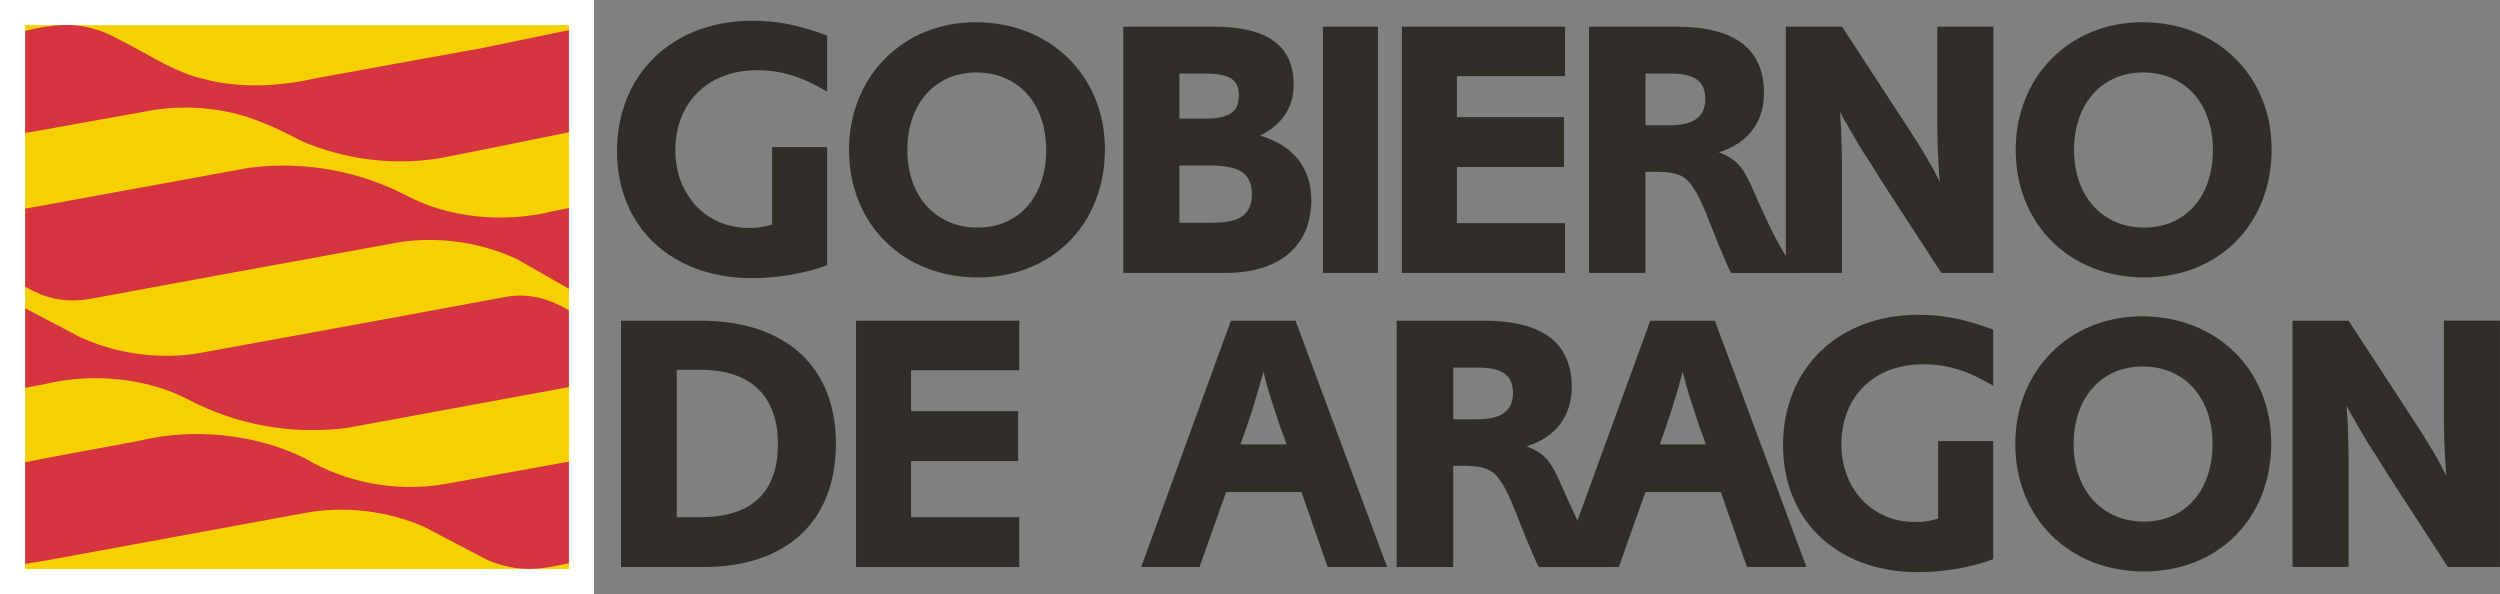
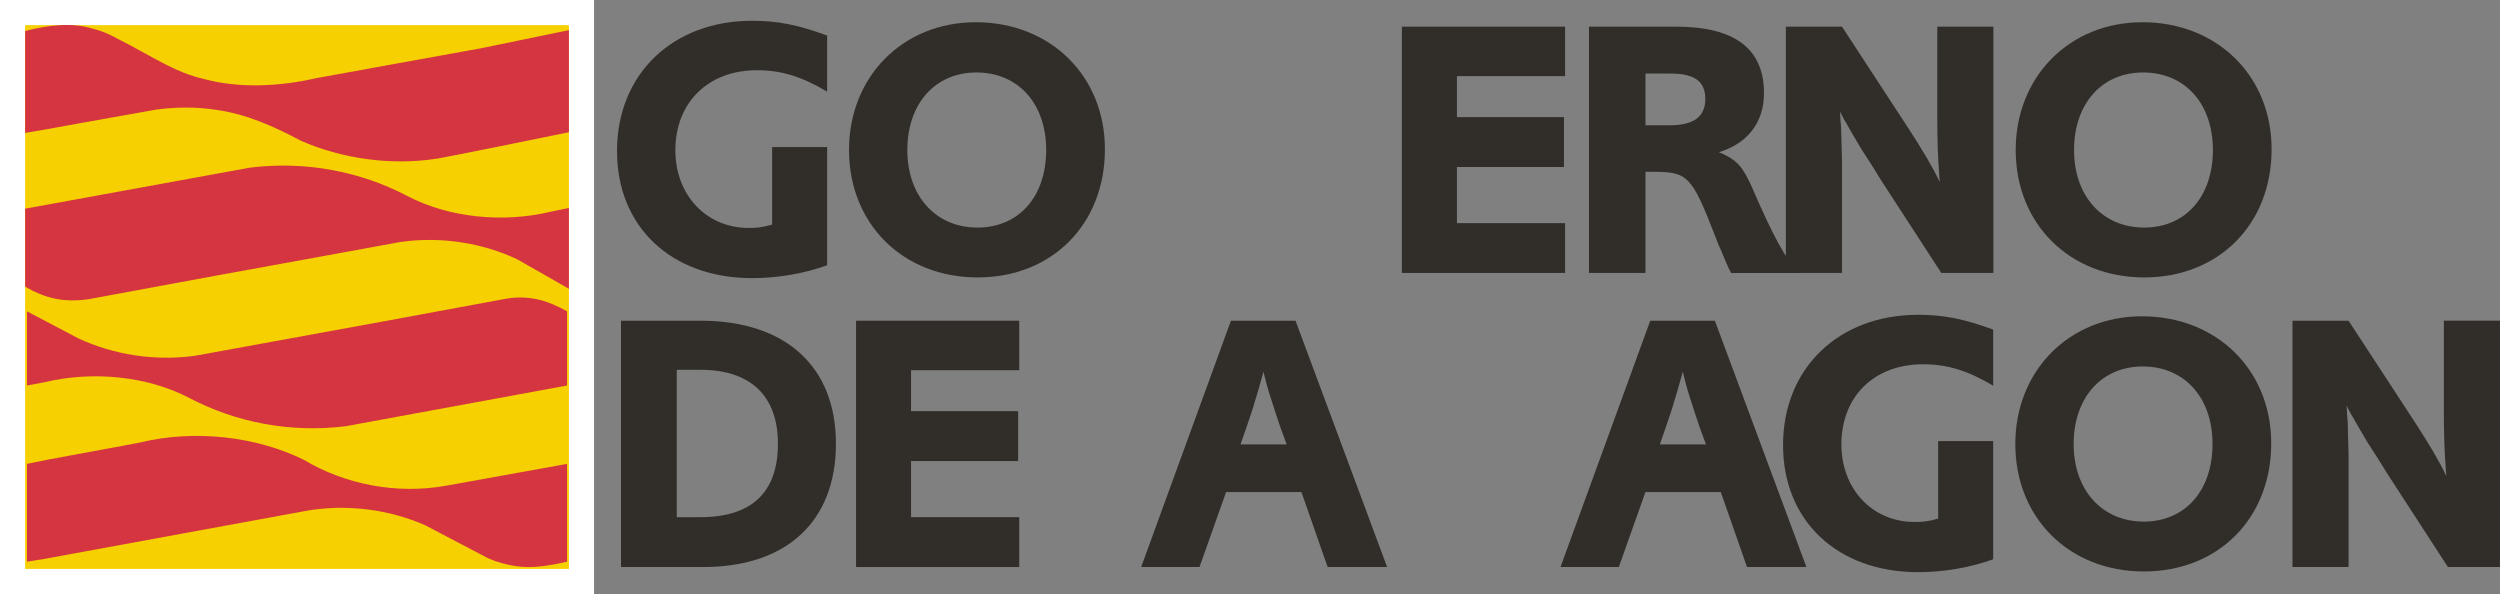
<svg xmlns="http://www.w3.org/2000/svg" version="1.1" id="Capa_1" x="0px" y="0px" width="85.04px" height="20.206px" viewBox="0 0 85.04 20.206" enable-background="new 0 0 85.04 20.206" xml:space="preserve">
  <rect x="0" y="0" width="85.04" height="20.206" fill="#808080" stroke="none" />
  <g>
    <rect fill="#FFFFFF" width="20.207" height="20.206" />
    <rect x="0.919" y="0.919" fill="#F6D000" width="18.369" height="18.369" />
    <rect x="0.919" y="0.919" fill="none" stroke="#F6D000" stroke-width="0.128" stroke-miterlimit="3.864" width="18.369" height="18.369" />
    <path fill="#D53541" d="M19.288,4.446c0,0-4.02,0.822-4.412,0.884c-1.586,0.249-3.237,0-4.609-0.598   c-0.916-0.488-1.865-0.917-2.912-1.06C6.686,3.568,5.964,3.574,5.294,3.666L2.35,4.192C1.882,4.283,1.394,4.368,0.919,4.446V1.104   c0.722-0.182,1.534-0.292,2.27-0.052C3.623,1.15,4,1.403,4.403,1.599c0.813,0.429,1.593,0.942,2.503,1.145   c1.209,0.338,2.639,0.26,3.849-0.02l2.756-0.501l2.879-0.521l2.898-0.598V4.446" />
    <path fill="none" stroke="#D53541" stroke-width="0.128" stroke-miterlimit="3.864" d="M19.288,4.446c0,0-4.02,0.822-4.412,0.884   c-1.586,0.249-3.237,0-4.609-0.598c-0.916-0.488-1.865-0.917-2.912-1.06C6.686,3.568,5.964,3.574,5.294,3.666L2.35,4.192   C1.882,4.283,1.394,4.368,0.919,4.446V1.104c0.722-0.182,1.534-0.292,2.27-0.052C3.623,1.15,4,1.403,4.403,1.599   c0.813,0.429,1.593,0.942,2.503,1.145c1.209,0.338,2.639,0.26,3.849-0.02l2.756-0.501l2.879-0.521l2.898-0.598V4.446z" />
    <path fill-rule="evenodd" clip-rule="evenodd" fill="#D53541" d="M4.768,15.051c1.846-0.448,3.952-0.208,5.57,0.592   c1.392,0.832,3.146,1.183,4.843,0.878l4.107-0.742v3.328c-0.578,0.124-1.143,0.241-1.754,0.149   c-0.325-0.052-0.637-0.136-0.93-0.266l-2.132-1.118c-1.222-0.546-2.724-0.748-4.135-0.481l-8.82,1.619l-0.599,0.097v-3.328   l0.734-0.149l1.932-0.357C3.975,15.2,4.384,15.129,4.768,15.051" />
-     <path fill="none" stroke="#D53541" stroke-width="0.128" stroke-miterlimit="3.864" d="M4.768,15.051   c1.846-0.448,3.952-0.208,5.57,0.592c1.392,0.832,3.146,1.183,4.843,0.878l4.107-0.742v3.328c-0.578,0.124-1.143,0.241-1.754,0.149   c-0.325-0.052-0.637-0.136-0.93-0.266l-2.132-1.118c-1.222-0.546-2.724-0.748-4.135-0.481l-8.82,1.619l-0.599,0.097v-3.328   l0.734-0.149l1.932-0.357C3.975,15.2,4.384,15.129,4.768,15.051z" />
    <path fill="#D53541" d="M0.919,9.713V7.152l7.593-1.386c1.892-0.233,3.737,0.131,5.311,0.956c1.424,0.748,3.29,0.937,4.94,0.539   l0.525-0.109v2.561l-1.676-0.956c-1.184-0.553-2.587-0.786-3.984-0.591L8.96,9.018C8.401,9.121,7.283,9.323,7.283,9.323   l-4.251,0.786C2.158,10.246,1.523,10.063,0.919,9.713" />
    <path fill="none" stroke="#D53541" stroke-width="0.128" stroke-miterlimit="3.864" d="M0.919,9.713V7.152l7.593-1.386   c1.892-0.233,3.737,0.131,5.311,0.956c1.424,0.748,3.29,0.937,4.94,0.539l0.525-0.109v2.561l-1.676-0.956   c-1.184-0.553-2.587-0.786-3.984-0.591L8.96,9.018C8.401,9.121,7.283,9.323,7.283,9.323l-4.251,0.786   C2.158,10.246,1.523,10.063,0.919,9.713z" />
    <path fill="#D53541" d="M19.288,10.591v2.523l-7.526,1.384c-1.892,0.234-3.737-0.13-5.311-0.955   c-1.424-0.748-3.289-0.937-4.94-0.54l-0.592,0.111v-2.523l1.742,0.917c1.184,0.553,2.587,0.787,3.985,0.592l4.667-0.852   c0.56-0.104,1.677-0.306,1.677-0.306l4.252-0.786C18.066,10.025,18.708,10.262,19.288,10.591" />
-     <path fill="none" stroke="#D53541" stroke-width="0.128" stroke-miterlimit="3.864" d="M19.288,10.591v2.523l-7.526,1.384   c-1.892,0.234-3.737-0.13-5.311-0.955c-1.424-0.748-3.289-0.937-4.94-0.54l-0.592,0.111v-2.523l1.742,0.917   c1.184,0.553,2.587,0.787,3.985,0.592l4.667-0.852c0.56-0.104,1.677-0.306,1.677-0.306l4.252-0.786   C18.066,10.025,18.708,10.262,19.288,10.591z" />
    <path fill-rule="evenodd" clip-rule="evenodd" fill="#312E2A" d="M23.021,17.592V12.58h0.816c1.696,0,2.625,0.892,2.625,2.513   c0,1.657-0.892,2.499-2.638,2.499H23.021 M21.124,10.909v8.379h2.801c2.839,0,4.51-1.559,4.51-4.195   c0-2.626-1.708-4.184-4.61-4.184H21.124z" />
    <polygon fill="#312E2A" points="29.119,10.909 29.119,19.288 34.671,19.288 34.671,17.592 30.99,17.592 30.99,15.683    34.633,15.683 34.633,13.986 30.99,13.986 30.99,12.593 34.671,12.593 34.671,10.909  " />
    <path fill-rule="evenodd" clip-rule="evenodd" fill="#312E2A" d="M43.768,15.117h-1.57l0.201-0.578   c0.163-0.489,0.227-0.653,0.276-0.854c0.024-0.076,0.075-0.227,0.138-0.452l0.088-0.314c0.013-0.037,0.038-0.125,0.075-0.276   c0.088,0.352,0.151,0.604,0.29,1.018l0.15,0.465c0.088,0.251,0.126,0.389,0.139,0.414L43.768,15.117 M41.871,10.909l-3.053,8.379   h1.984l0.905-2.551h2.562l0.892,2.551h2.023l-3.115-8.379H41.871z" />
-     <path fill-rule="evenodd" clip-rule="evenodd" fill="#312E2A" d="M49.432,14.263v-1.758h0.854c0.816,0,1.181,0.264,1.181,0.866   s-0.402,0.892-1.206,0.892H49.432 M47.51,19.288h1.922v-3.442h0.238c1.206,0,1.332,0.126,2.136,2.198   c0.088,0.226,0.139,0.364,0.176,0.427l0.163,0.39c0.113,0.264,0.126,0.289,0.201,0.428h2.299c-0.465-0.516-0.854-1.219-1.596-2.928   c-0.326-0.716-0.515-0.93-1.117-1.181c0.979-0.301,1.532-1.017,1.532-2.01c0-1.507-0.992-2.261-2.989-2.261H47.51V19.288z" />
    <path fill-rule="evenodd" clip-rule="evenodd" fill="#312E2A" d="M58.031,15.117h-1.57l0.201-0.578   c0.163-0.489,0.227-0.653,0.276-0.854c0.025-0.076,0.075-0.227,0.139-0.452l0.087-0.314c0.013-0.037,0.038-0.125,0.076-0.276   c0.088,0.352,0.15,0.604,0.288,1.018l0.151,0.465c0.088,0.251,0.126,0.389,0.138,0.414L58.031,15.117 M56.135,10.909l-3.053,8.379   h1.984l0.905-2.551h2.563l0.892,2.551h2.021l-3.114-8.379H56.135z" />
    <path fill="#312E2A" d="M67.8,15.004h-1.872v2.638c-0.364,0.101-0.515,0.113-0.804,0.113c-1.432,0-2.487-1.118-2.487-2.638   c0-1.633,1.118-2.726,2.776-2.726c0.829,0,1.52,0.214,2.387,0.729v-1.909c-0.992-0.364-1.696-0.503-2.55-0.503   c-2.714,0-4.598,1.822-4.598,4.435c0,2.575,1.847,4.32,4.598,4.32c0.854,0,1.758-0.15,2.55-0.439V15.004" />
    <path fill-rule="evenodd" clip-rule="evenodd" fill="#312E2A" d="M75.261,15.104c0,1.583-0.93,2.638-2.337,2.638   c-1.419,0-2.387-1.067-2.387-2.638c0-1.569,0.942-2.638,2.35-2.638C74.306,12.467,75.261,13.522,75.261,15.104 M77.258,15.08   c0-2.5-1.859-4.321-4.396-4.321c-2.475,0-4.309,1.847-4.309,4.346c0,2.513,1.834,4.334,4.371,4.334S77.258,17.63,77.258,15.08" />
    <path fill="#312E2A" d="M77.981,10.909v8.379h1.908v-3.417v-0.44l-0.013-0.438l-0.012-0.479c0-0.062,0-0.188-0.025-0.401   l-0.013-0.313c0.063,0.125,0.101,0.213,0.139,0.276c0.012,0.012,0.088,0.138,0.226,0.39l0.339,0.577   c0.013,0.025,0.139,0.214,0.364,0.565l0.327,0.527l2.047,3.153h1.771v-8.379h-1.909v3.103c0,0.778,0.024,1.382,0.063,1.885   c0,0.063,0.013,0.163,0.025,0.301c-0.251-0.527-0.591-1.093-1.055-1.809l-2.274-3.479H77.981" />
    <path fill="#312E2A" d="M28.136,5.002h-1.872V7.64c-0.364,0.101-0.515,0.113-0.804,0.113c-1.432,0-2.487-1.118-2.487-2.638   c0-1.633,1.118-2.726,2.776-2.726c0.829,0,1.52,0.213,2.387,0.728V1.209c-0.992-0.365-1.695-0.503-2.55-0.503   c-2.713,0-4.598,1.821-4.598,4.435c0,2.575,1.847,4.32,4.598,4.32c0.854,0,1.759-0.15,2.55-0.439V5.002" />
    <path fill-rule="evenodd" clip-rule="evenodd" fill="#312E2A" d="M35.587,5.103c0,1.583-0.93,2.638-2.336,2.638   c-1.42,0-2.387-1.067-2.387-2.638s0.942-2.638,2.349-2.638C34.633,2.465,35.587,3.52,35.587,5.103 M37.585,5.077   c0-2.499-1.859-4.321-4.397-4.321c-2.474,0-4.308,1.847-4.308,4.347c0,2.513,1.834,4.334,4.371,4.334S37.585,7.628,37.585,5.077" />
-     <path fill-rule="evenodd" clip-rule="evenodd" fill="#312E2A" d="M40.12,7.577V5.63h1.056c0.992,0,1.407,0.276,1.407,0.98   c0,0.678-0.402,0.967-1.332,0.967H40.12 M40.12,4.035V2.502h0.817c0.892,0,1.205,0.201,1.205,0.741   c0,0.565-0.326,0.792-1.143,0.792H40.12z M38.211,0.907v8.378h3.468c1.846,0,2.926-0.917,2.926-2.487   c0-1.08-0.615-1.858-1.745-2.186c0.766-0.376,1.143-0.967,1.143-1.721c0.013-1.331-0.892-1.984-2.7-1.984H38.211z" />
-     <rect x="45" y="0.907" fill="#312E2A" width="1.871" height="8.378" />
    <polygon fill="#312E2A" points="47.687,0.907 47.687,9.285 53.238,9.285 53.238,7.59 49.559,7.59 49.559,5.681 53.2,5.681    53.2,3.984 49.559,3.984 49.559,2.59 53.238,2.59 53.238,0.907  " />
    <path fill-rule="evenodd" clip-rule="evenodd" fill="#312E2A" d="M55.973,4.261V2.502h0.854c0.816,0,1.181,0.265,1.181,0.867   s-0.401,0.892-1.206,0.892H55.973 M54.051,9.285h1.922V5.844h0.238c1.206,0,1.331,0.125,2.136,2.198   c0.088,0.227,0.138,0.364,0.176,0.428l0.163,0.389c0.112,0.264,0.125,0.289,0.201,0.427h2.298   c-0.465-0.515-0.854-1.218-1.595-2.927c-0.326-0.716-0.516-0.929-1.118-1.181c0.979-0.301,1.532-1.018,1.532-2.01   c0-1.507-0.992-2.261-2.989-2.261h-2.964V9.285z" />
    <path fill="#312E2A" d="M60.747,0.907v8.378h1.91V5.869V5.43l-0.013-0.44l-0.013-0.477c0-0.063,0-0.188-0.025-0.402l-0.013-0.314   c0.063,0.126,0.101,0.214,0.139,0.276c0.013,0.013,0.088,0.139,0.226,0.39l0.34,0.578c0.012,0.025,0.138,0.214,0.364,0.565   l0.326,0.527l2.048,3.152h1.771V0.907h-1.909V4.01c0,0.779,0.025,1.382,0.063,1.884c0,0.063,0.013,0.164,0.025,0.302   c-0.251-0.527-0.591-1.093-1.055-1.809l-2.273-3.479H60.747" />
    <path fill-rule="evenodd" clip-rule="evenodd" fill="#312E2A" d="M75.274,5.103c0,1.583-0.93,2.638-2.337,2.638   c-1.419,0-2.386-1.067-2.386-2.638s0.941-2.638,2.349-2.638C74.319,2.465,75.274,3.52,75.274,5.103 M77.271,5.077   c0-2.499-1.858-4.321-4.396-4.321c-2.475,0-4.309,1.847-4.309,4.347c0,2.513,1.834,4.334,4.371,4.334S77.271,7.628,77.271,5.077" />
  </g>
</svg>